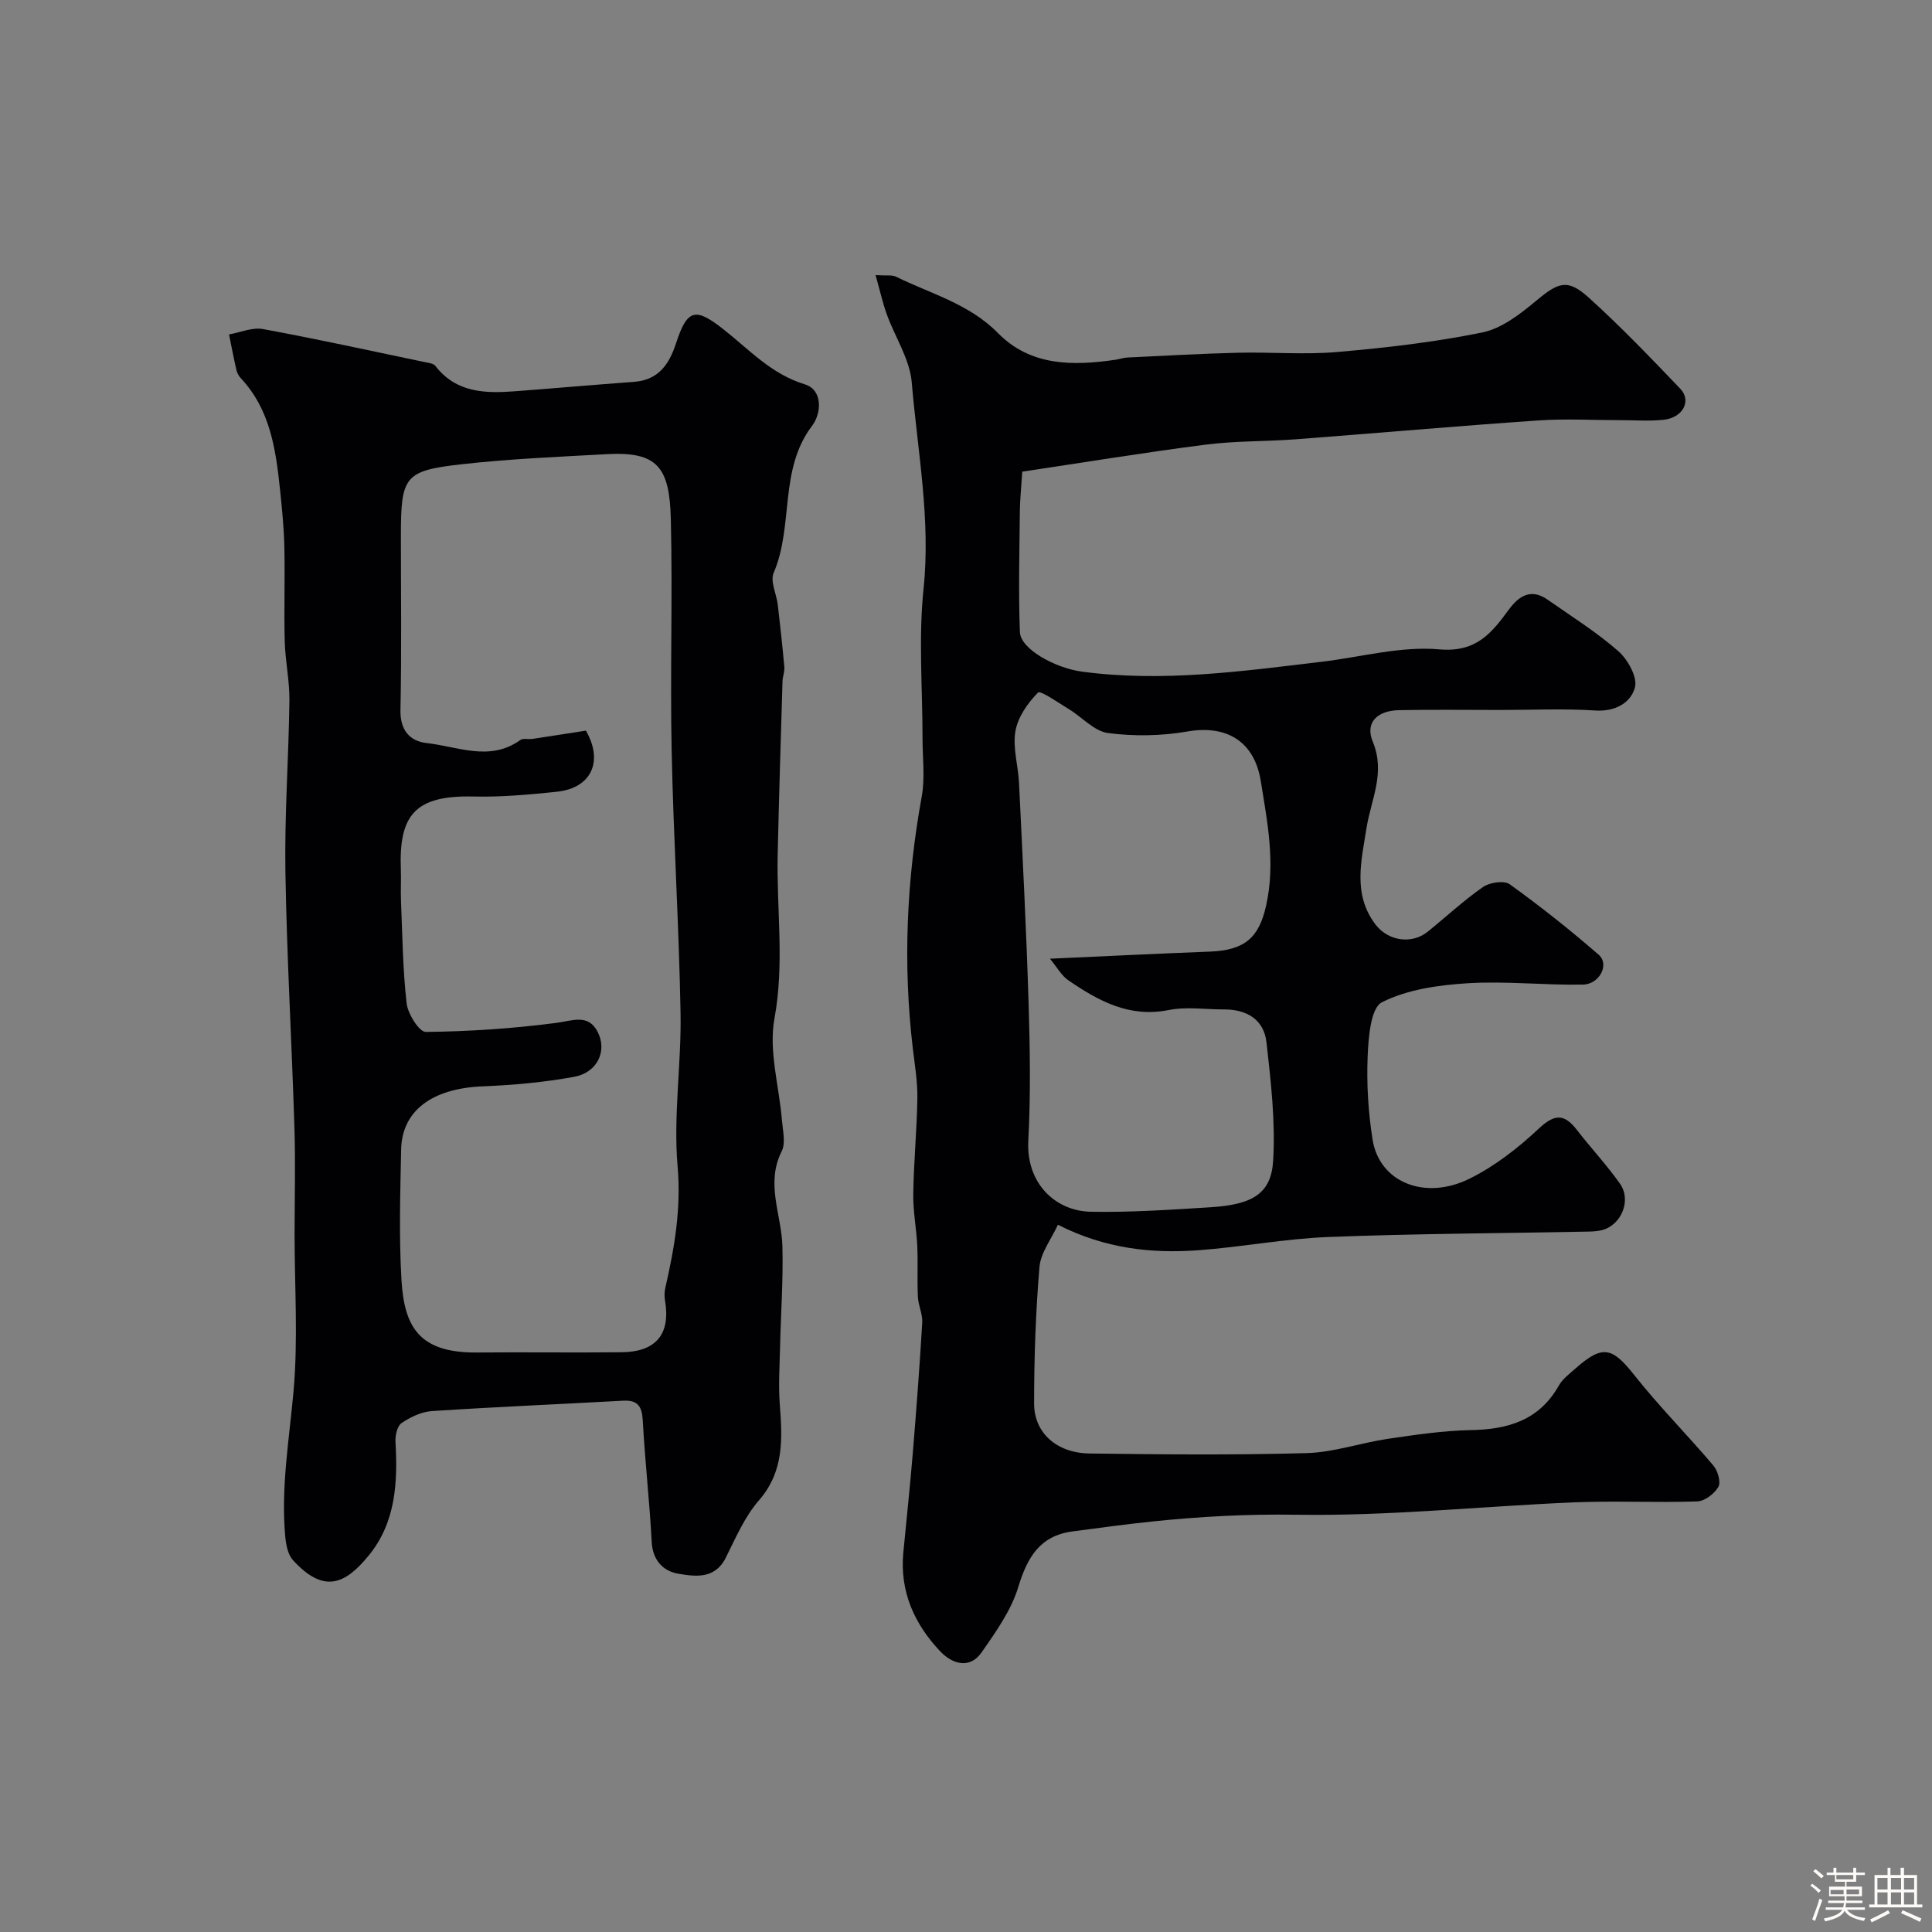
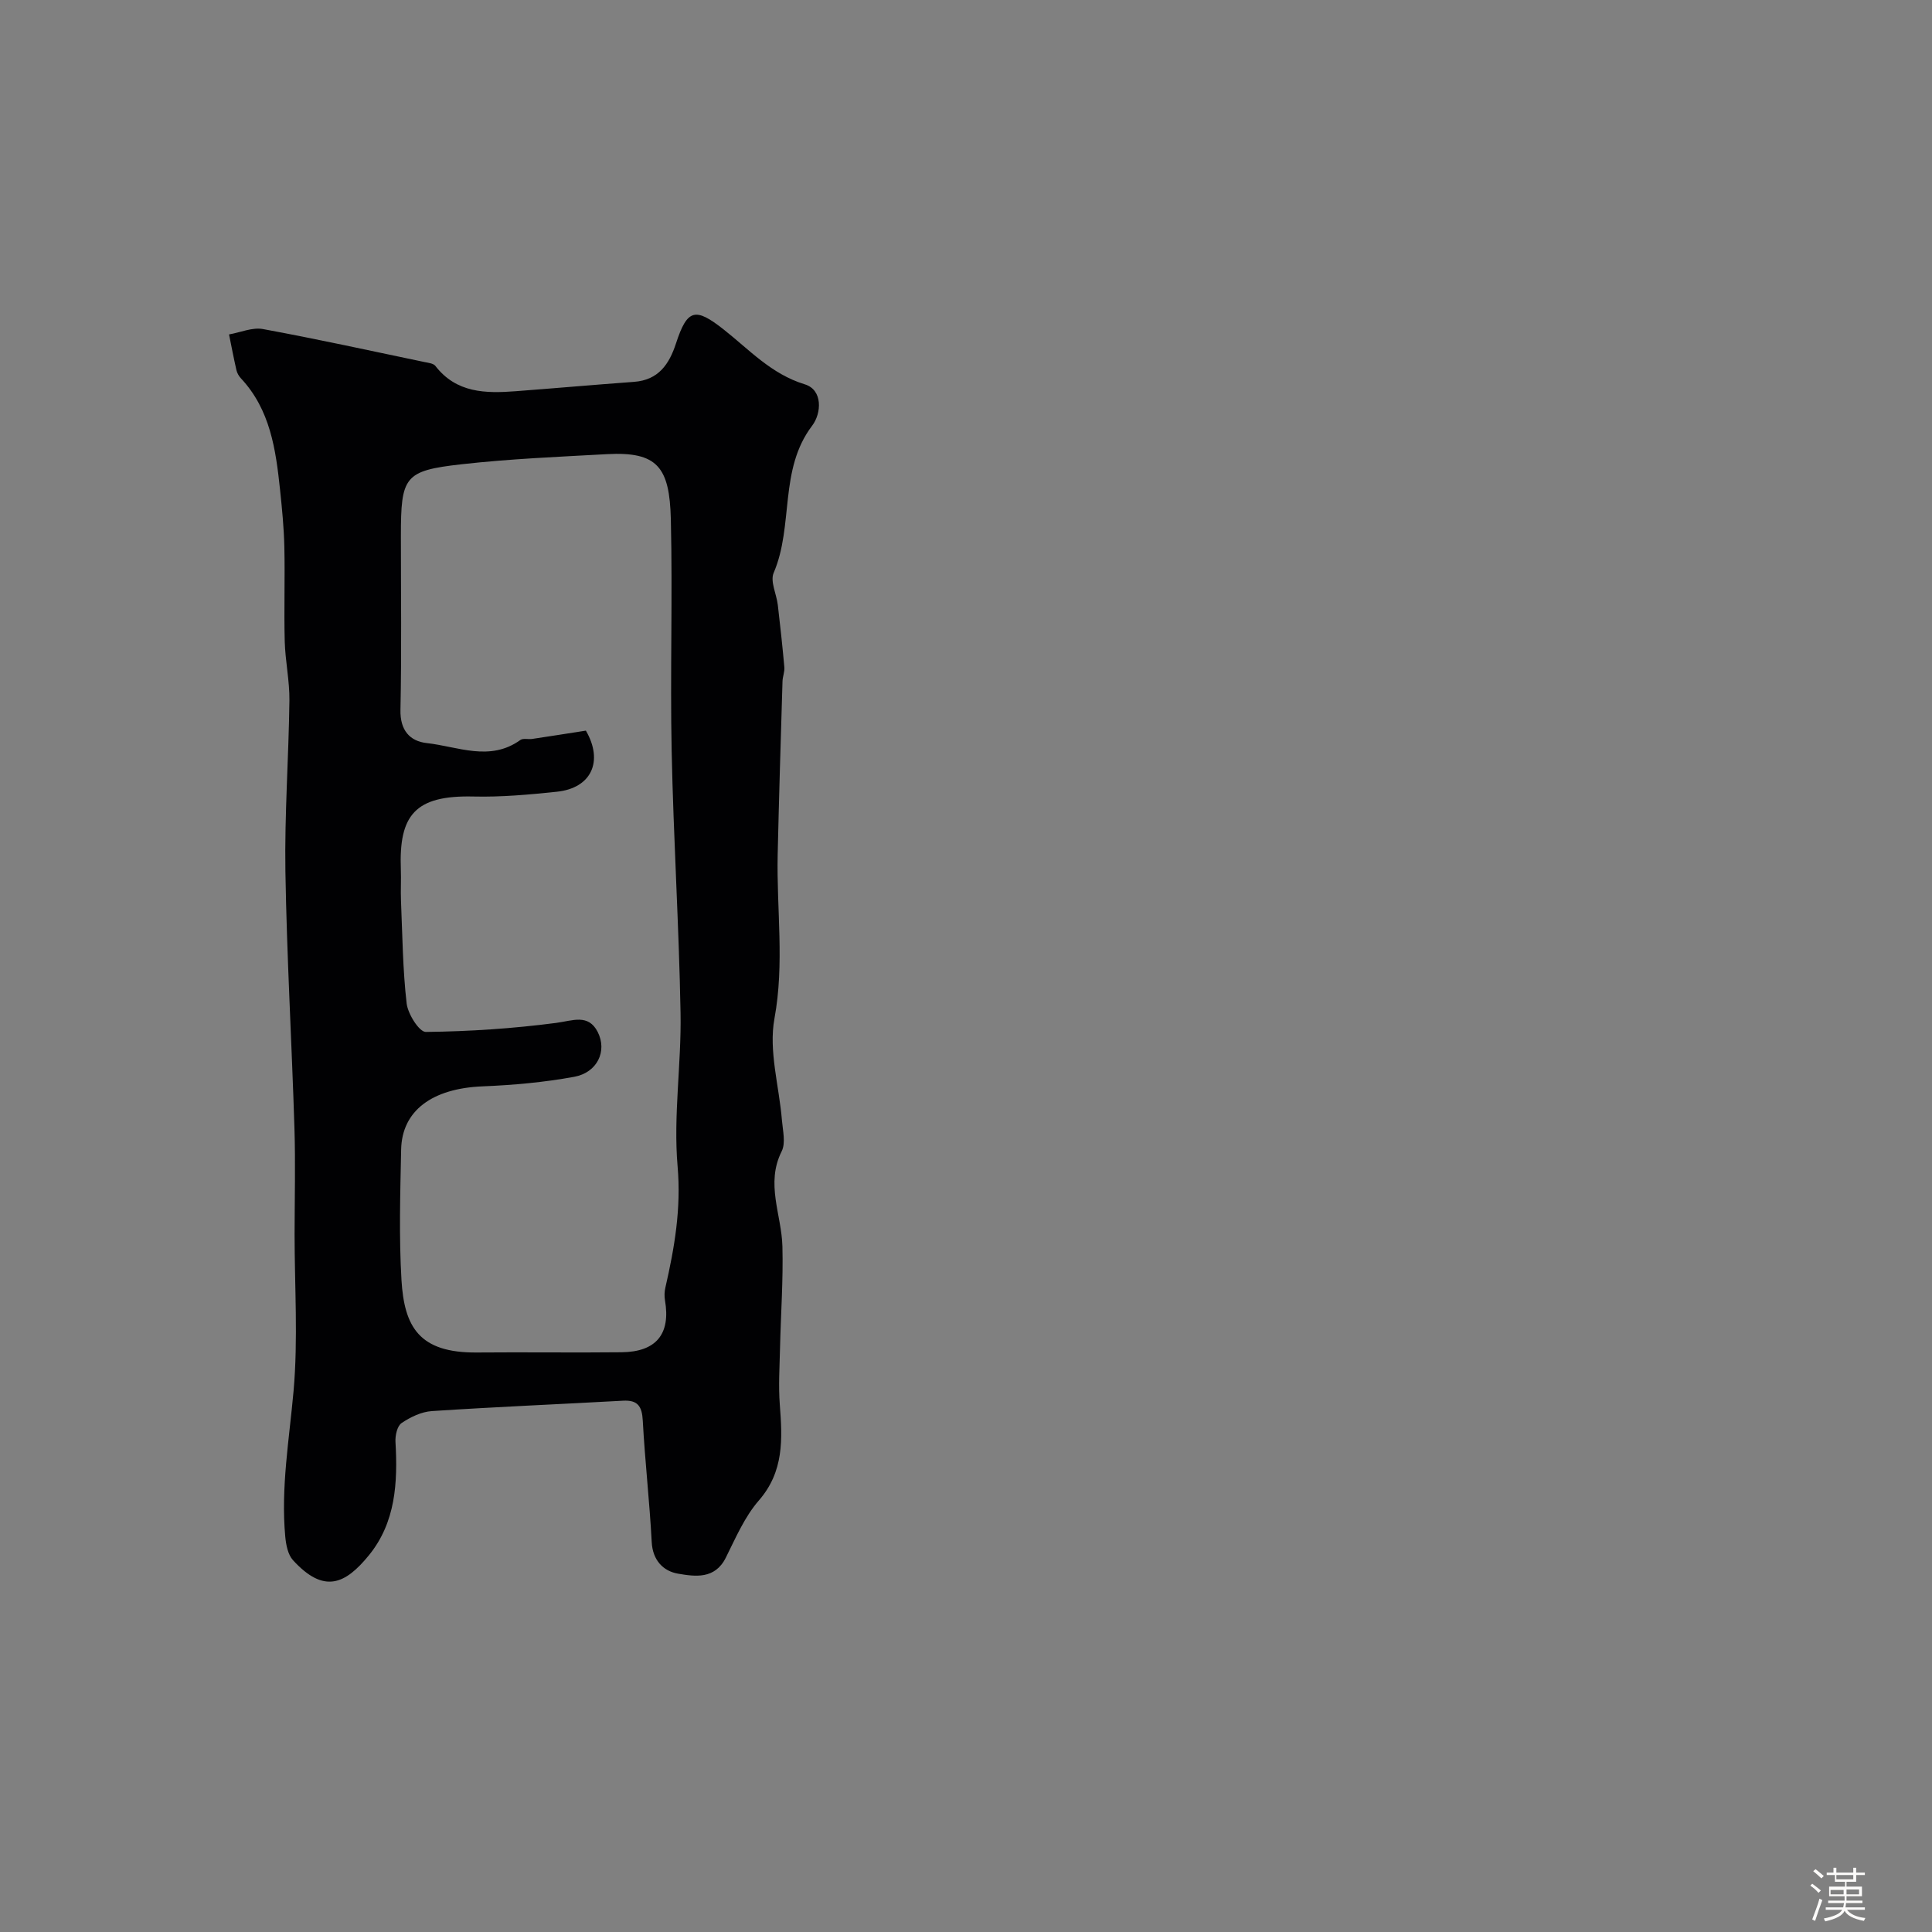
<svg xmlns="http://www.w3.org/2000/svg" enable-background="new 0 0 400 400" viewBox="0 0 400 400">
  <rect x="0" y="0" width="400" height="400" fill="#808080" stroke="none" />
  <path d="m374.8 390.4.4-.4c.7.5 1.3 1 1.8 1.4l-.5.5c-.5-.6-1.1-1.1-1.7-1.5zm1 7.3-.6-.3c.5-1.4 1.1-2.8 1.5-4.3.2.1.4.2.6.3-.5 1.3-1 2.8-1.5 4.3zm-.4-10.3.5-.4c.4.3 1 .8 1.7 1.4l-.5.5c-.5-.5-1.1-1-1.7-1.5zm2.5.3h1.7v-1h.6v1h3.5v-1h.6v1h1.8v.5h-1.8v1.4h-2v1h3.2v2h-3.2v.9h3.3v.5h-3.4c0 .3-.1.6-.1.9h4v.5h-3.7c.7.9 1.9 1.5 3.8 1.7-.1.2-.2.4-.3.6-2.1-.4-3.5-1.1-4-2.1-.4 1-1.8 1.7-4 2.2-.1-.2-.2-.4-.3-.6 2.1-.4 3.4-1 3.8-1.8h-3.4v-.5h3.6c.1-.3.1-.6.2-.9h-3.3v-.5h3.4c0-.3 0-.6 0-.9h-3.2v-2h3.3v-1h-2.1v-1.4h-1.7v-.5zm1.1 3.5v1h2.7c0-.3 0-.4 0-.4 0-.1 0-.2 0-.2 0-.1 0-.2 0-.3h-2.7zm1.2-3v.9h3.5v-.9zm4.7 3h-2.6v.6.4h2.6z" fill="#fcfbfa" />
-   <path d="m393.6 386.7h.6v1.5h2.7v6.1h1.1v.6h-11v-.6h1.1v-6.1h2.7v-1.5h.6v1.5h2.1v-1.5zm-2.7 8.8.4.6c-1.2.6-2.5 1.3-3.8 1.9-.1-.2-.2-.4-.3-.6 1.2-.6 2.5-1.2 3.7-1.9zm-2.2-6.7v2.4h2.1v-2.4zm0 3v2.5h2.1v-2.5zm2.8-3v2.4h2.1v-2.4zm0 3v2.5h2.1v-2.5zm6 6.1c-1.4-.7-2.7-1.3-3.9-1.8l.3-.6c1.5.6 2.7 1.2 3.9 1.7zm-1.2-9.1h-2.1v2.4h2.1zm-2.1 3v2.5h2.1v-2.5z" fill="#fcfbfa" />
  <g fill="#010103">
-     <path d="m181.28 56.96c2.28.15 3.41-.08 4.22.32 7.21 3.55 15.14 5.6 21.12 11.68 6.76 6.88 15.56 6.82 24.41 5.51.81-.12 1.6-.42 2.41-.45 7.6-.36 15.2-.8 22.8-.99 6.86-.17 13.77.44 20.59-.15 10.07-.87 20.18-2.03 30.07-4.05 4-.82 7.82-3.79 11.11-6.53 4.66-3.88 6.51-4.67 10.96-.65 6.59 5.96 12.76 12.4 18.91 18.83 2.4 2.51.54 6.01-3.45 6.43-2.97.31-5.99.08-8.99.08-5.67 0-11.35-.33-16.99.06-16.73 1.15-33.44 2.63-50.16 3.9-6.26.47-12.58.32-18.78 1.12-12.88 1.66-25.69 3.76-37.86 5.58-.22 3.49-.48 5.83-.5 8.17-.08 8.35-.31 16.71.01 25.04.14 3.6 7.45 7.47 12.81 8.19 16.71 2.25 33.18-.08 49.69-2.04 8.12-.97 16.35-3.27 24.32-2.57 7.74.68 10.87-3.43 14.47-8.31 2.09-2.83 4.61-4.33 7.96-1.98 4.94 3.47 10.11 6.69 14.63 10.65 1.97 1.73 4.02 5.41 3.46 7.51-.86 3.21-4.07 5.06-8.24 4.79-6.47-.42-12.99-.11-19.49-.11-7.03 0-14.06-.1-21.09.04-4.61.09-7.09 2.62-5.46 6.54 2.68 6.45-.38 12-1.31 17.93-1.06 6.77-2.87 13.66 1.86 19.89 2.63 3.47 7.52 4.16 10.8 1.52 3.83-3.08 7.45-6.47 11.48-9.27 1.38-.95 4.35-1.4 5.51-.57 6.36 4.58 12.54 9.47 18.45 14.62 2.25 1.96.19 6.09-3.29 6.16-7.95.15-15.94-.77-23.86-.28-6.04.38-12.49 1.28-17.75 3.94-2.32 1.18-2.79 7.27-2.95 11.18-.24 5.74.12 11.59 1.02 17.27 1.4 8.78 10.79 12.7 20.16 8.03 5.18-2.58 9.97-6.31 14.21-10.29 3.28-3.08 5.29-3.18 7.93.24 2.91 3.76 6.18 7.25 8.92 11.13 2.42 3.42.3 8.54-3.67 9.6-.95.25-1.97.3-2.95.32-17.93.35-35.87.42-53.79 1.12-8.98.35-17.9 2.08-26.88 2.74-9.75.71-19.32-.33-29.08-5.28-1.37 3-3.57 5.79-3.82 8.75-.79 9.39-1.11 18.84-1.11 28.27 0 6.07 4.68 10.25 11.47 10.34 14.99.2 30 .34 44.98-.08 5.63-.16 11.18-2.13 16.82-2.96 5.67-.83 11.39-1.69 17.11-1.8 7.72-.14 14.18-2.01 18.25-9.21.79-1.4 2.23-2.46 3.48-3.57 5.58-4.94 7.58-4.39 12.12 1.35 5.15 6.51 11.04 12.43 16.41 18.77.91 1.07 1.59 3.42 1.03 4.41-.81 1.42-2.83 2.96-4.38 3.01-8.52.29-17.07-.16-25.58.2-19.14.81-38.27 2.86-57.38 2.56-10.08-.16-19.95.36-29.88 1.4-5.53.58-11.04 1.32-16.54 2.06-6.76.91-9.33 5.41-11.2 11.55-1.47 4.82-4.62 9.23-7.55 13.45-2.54 3.67-6.2 2.34-8.55-.13-5.36-5.63-8.45-12.39-7.69-20.45.65-6.87 1.4-13.73 1.96-20.6.74-9.02 1.43-18.05 1.96-27.08.1-1.74-.81-3.51-.9-5.28-.17-3.52.03-7.05-.13-10.57-.17-3.61-.89-7.2-.83-10.8.1-6.6.75-13.19.85-19.79.05-3.42-.53-6.87-.94-10.29-2.07-17.5-1.3-34.87 1.85-52.2.7-3.87.16-7.98.16-11.98.01-10.33-.86-20.75.21-30.97 1.51-14.47-1.25-28.54-2.44-42.74-.4-4.81-3.46-9.38-5.17-14.11-.85-2.36-1.4-4.85-2.32-8.12zm36.1 141.53c11.7-.53 22.41-1.06 33.12-1.47 7.28-.28 10.15-2.94 11.62-9.46 1.99-8.8.29-17.27-1.09-25.85-1.32-8.19-7.03-11.68-15.22-10.26-5.35.93-11.03 1.02-16.4.32-2.87-.38-5.37-3.29-8.11-4.95-2.16-1.31-5.89-3.93-6.38-3.44-2.14 2.15-4.18 5.08-4.69 8-.59 3.44.58 7.15.75 10.75.73 15.17 1.51 30.34 1.98 45.52.29 9.51.44 19.06-.06 28.56-.46 8.74 5.57 14.54 12.97 14.67 8.24.15 16.51-.42 24.75-.93 8.68-.54 12.56-2.8 12.97-9.62.49-8.13-.46-16.39-1.38-24.53-.53-4.71-4.08-6.83-8.8-6.81-3.83.01-7.78-.61-11.46.13-8.16 1.63-14.53-1.9-20.75-6.15-1.43-.97-2.34-2.7-3.82-4.48z" />
    <path d="m60.99 255.51c.01-7.33.2-14.67-.03-21.99-.55-17.7-1.58-35.39-1.87-53.09-.19-11.78.68-23.58.83-35.37.05-4.09-.86-8.19-.97-12.29-.17-6.53.07-13.07-.08-19.6-.09-3.93-.48-7.87-.89-11.79-.88-8.31-2.02-16.55-8.1-23.05-.43-.46-.79-1.09-.93-1.7-.56-2.45-1.03-4.92-1.53-7.39 2.35-.41 4.83-1.52 7.03-1.11 11.19 2.06 22.31 4.5 33.45 6.83.78.16 1.83.27 2.24.8 4.34 5.62 10.38 5.71 16.59 5.24 8.18-.62 16.34-1.34 24.52-1.94 5.07-.37 7.3-3.63 8.72-8 2.33-7.14 4.02-7.43 9.8-2.89 5.31 4.17 9.88 9.27 16.85 11.4 3.79 1.16 3.46 6.02 1.53 8.56-6.94 9.13-3.78 20.71-7.97 30.47-.76 1.77.6 4.41.86 6.67.5 4.28.97 8.57 1.35 12.87.08.95-.35 1.94-.38 2.92-.36 11.96-.73 23.92-1 35.88-.25 11.3 1.44 22.51-.67 33.95-1.23 6.69.98 14 1.55 21.04.18 2.15.81 4.71-.05 6.43-3.38 6.72-.02 13.13.15 19.68.18 6.98-.33 13.97-.49 20.95-.09 3.94-.35 7.91-.05 11.83.54 7.09.9 13.82-4.34 19.84-2.94 3.37-4.8 7.76-6.84 11.84-2.26 4.53-6.38 3.91-9.9 3.31-3.02-.52-5.24-2.74-5.44-6.54-.44-8.39-1.4-16.76-1.85-25.15-.16-2.94-1.02-4.29-4.09-4.12-13.19.73-26.39 1.28-39.57 2.15-2.17.14-4.45 1.24-6.28 2.48-.91.62-1.34 2.59-1.26 3.91.48 8.39.05 16.65-5.5 23.46-4.87 5.97-9.28 8.07-15.72 1.02-1.06-1.16-1.44-3.19-1.6-4.87-.93-10.14.82-20.1 1.72-30.16.95-10.76.21-21.65.21-32.48zm60.31-104.24c3.67 6.32 1.18 11.9-6.01 12.65-5.74.6-11.53 1.13-17.28.99-12.06-.28-15.45 3.81-15.02 15.1.08 2.16-.06 4.33.03 6.49.3 7.09.36 14.21 1.17 21.24.25 2.19 2.61 5.93 3.97 5.91 9.01-.1 18.06-.7 27-1.87 3.41-.45 6.64-1.94 8.59 1.88 2.02 3.98-.11 8.41-4.86 9.28-6.26 1.15-12.66 1.72-19.03 1.98-10.33.43-16.65 4.99-16.81 13.1-.18 8.99-.46 18.01.07 26.98.58 9.71 3.65 15.12 15.59 15.02 9.99-.09 19.99.06 29.98-.05 7.2-.08 10.18-3.79 8.99-10.74-.15-.86-.12-1.8.08-2.65 1.89-8.26 3.29-16.35 2.53-25.09-.91-10.49.8-21.17.61-31.76-.32-18.09-1.47-36.16-1.84-54.24-.33-15.98.21-31.98-.17-47.97-.26-10.8-2.75-14.07-13.27-13.49-10.03.55-20.08.97-30.05 2.09-11.88 1.34-12.57 2.5-12.57 14.89 0 11.99.16 23.99-.09 35.97-.09 4.2 1.92 6.48 5.47 6.87 6.42.71 13.04 3.9 19.35-.64.57-.41 1.63-.1 2.44-.22 3.7-.55 7.39-1.14 11.13-1.72z" />
  </g>
</svg>